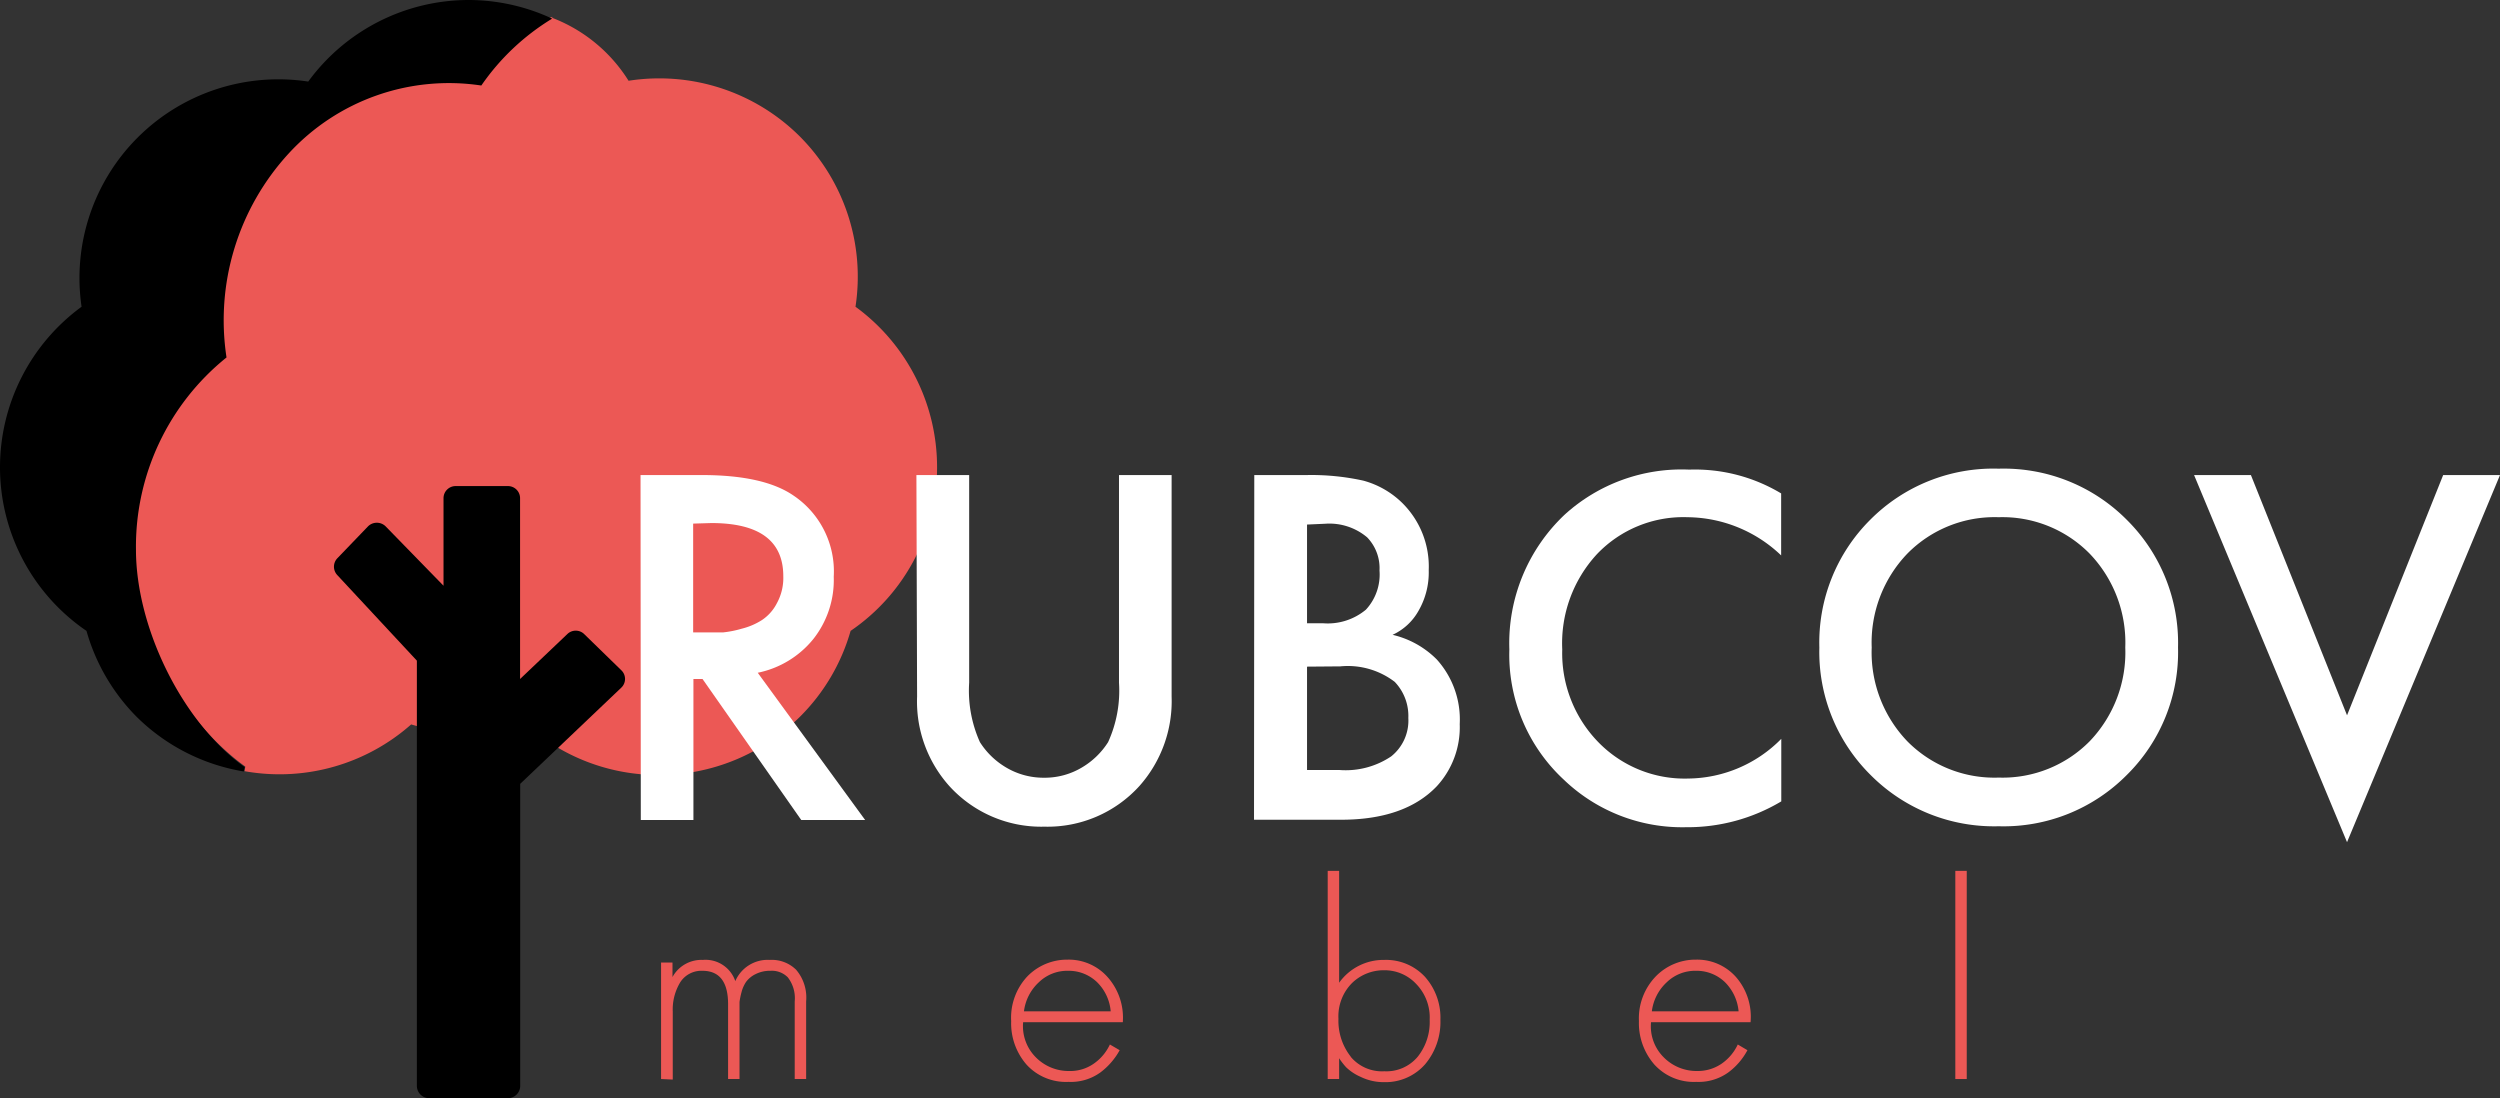
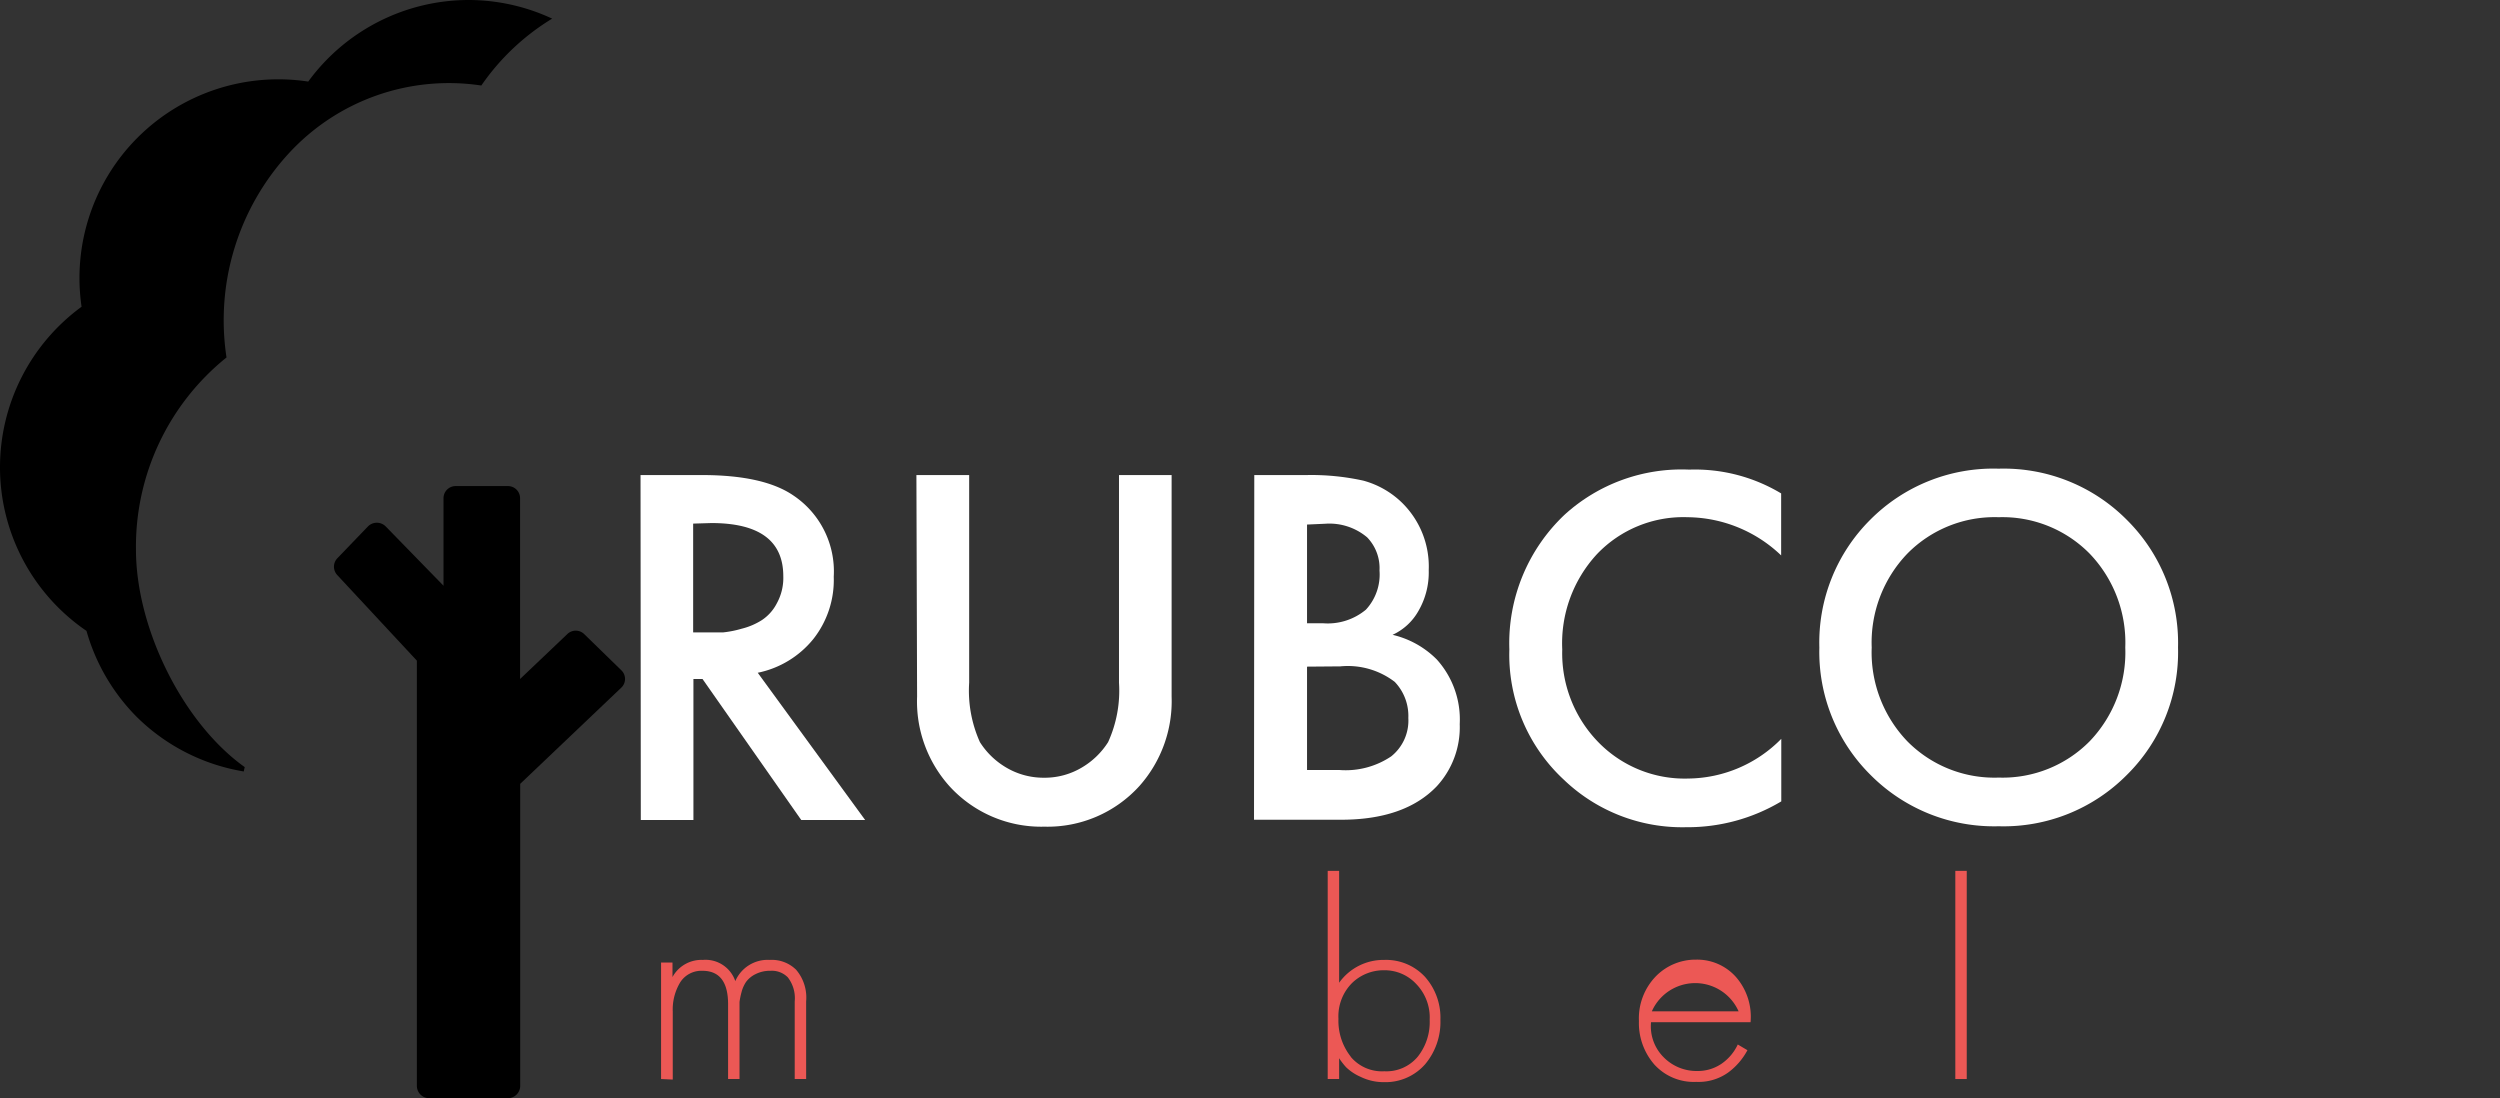
<svg xmlns="http://www.w3.org/2000/svg" id="Слой_1" data-name="Слой 1" viewBox="0 0 183.87 80.77">
  <rect x="0" y="0" width="183.87" height="80.77" fill="#333333" stroke="none" />
-   <path d="M34.8-137.63A11.47,11.47,0,0,1,40.42-133,14.64,14.64,0,0,1,53-128.92a14.61,14.61,0,0,1,4.11,12.54,14.6,14.6,0,0,1,6,11.78,14.55,14.55,0,0,1-6.36,12.06A14.52,14.52,0,0,1,53-86.2a14.67,14.67,0,0,1-10.36,4.26,14.57,14.57,0,0,1-8-2.37l.49-.75-9.38-1.18h0l-.19.88c-.38-.09-.76-.19-1.13-.3a14.61,14.61,0,0,1-12.25,3.44l.05-.34C7.69-85.8,3.5-92.86,3.46-98.65a18.53,18.53,0,0,1,6.64-14.51,19.12,19.12,0,0,1,4.44-15,14.9,14.9,0,0,1,14.73-5c.23-2.6,2.89-3.63,5.55-4.54" transform="translate(5.81 138.94)" style="fill:#ec5855" />
  <path d="M12.19-82.52c-4.55-3.24-8-10.21-8-16a17.85,17.85,0,0,1,6.66-14.13,18.13,18.13,0,0,1,4.57-15,16,16,0,0,1,14.17-5,17.11,17.11,0,0,1,5.21-4.92,14.57,14.57,0,0,0-6.16-1.37,14.63,14.63,0,0,0-11.78,6,14.64,14.64,0,0,0-12.55,4.12A14.6,14.6,0,0,0,.19-116.38a14.63,14.63,0,0,0-6,11.78A14.57,14.57,0,0,0,.55-92.54,14.62,14.62,0,0,0,4.26-86.2a14.58,14.58,0,0,0,7.86,4C12.14-82.31,12.16-82.41,12.19-82.52Z" transform="translate(5.81 138.94)" />
  <path d="M39.88-89.65,37.16-92.3a.89.89,0,0,0-1.25,0L32.44-89V-102.3a.89.89,0,0,0-.89-.89H27.71a.89.89,0,0,0-.9.88h0v6.45l-4.26-4.37a.92.92,0,0,0-1.29,0L19-97.88a.9.9,0,0,0,0,1.24l5.85,6.29v31.28a.91.91,0,0,0,.89.9h5.82a.91.91,0,0,0,.89-.9V-81.29l7.43-7.07a.88.88,0,0,0,.28-.64A.88.88,0,0,0,39.88-89.65Z" transform="translate(5.81 138.94)" />
  <path d="M41.3-104h4.52q4.5,0,6.69,1.48a6.72,6.72,0,0,1,3,6A7,7,0,0,1,54-91.93a7.07,7.07,0,0,1-4.08,2.47l7.9,10.83H53.12L45.86-89h-.67v10.37H41.32Zm3.87,3.57v8h2.22a7.69,7.69,0,0,0,1.35-.27,5,5,0,0,0,1.48-.63,3.26,3.26,0,0,0,1.1-1.23,3.87,3.87,0,0,0,.48-2c0-2.61-1.77-3.91-5.29-3.91Z" transform="translate(5.81 138.94)" style="fill:#fff" />
  <path d="M61.59-104h3.88v15.27a9.24,9.24,0,0,0,.79,4.37,5.7,5.7,0,0,0,1.9,1.85,5.39,5.39,0,0,0,2.82.77,5.33,5.33,0,0,0,2.81-.77,5.7,5.7,0,0,0,1.9-1.85,9.13,9.13,0,0,0,.8-4.37V-104h3.87v16.3A9.39,9.39,0,0,1,78-81.14a9.12,9.12,0,0,1-7,3,9.13,9.13,0,0,1-7-3,9.33,9.33,0,0,1-2.36-6.57Z" transform="translate(5.81 138.94)" style="fill:#fff" />
  <path d="M86.44-104h3.84a17.76,17.76,0,0,1,4.18.41A6.51,6.51,0,0,1,97.27-102a6.57,6.57,0,0,1,2,5,5.64,5.64,0,0,1-.76,3,4.18,4.18,0,0,1-1.9,1.75,6.74,6.74,0,0,1,3.26,1.82,6.59,6.59,0,0,1,1.68,4.75,6.4,6.4,0,0,1-1.68,4.56c-1.57,1.65-3.94,2.48-7.1,2.47H86.42Zm3.88,3.64v7.26H91.5a4.39,4.39,0,0,0,3.15-1,3.81,3.81,0,0,0,1-2.88,3.26,3.26,0,0,0-.91-2.44,4.31,4.31,0,0,0-3.08-1Zm0,10.45v7.6h2.35a6,6,0,0,0,3.84-1,3.37,3.37,0,0,0,1.26-2.82,3.63,3.63,0,0,0-1-2.66,5.68,5.68,0,0,0-4-1.14Z" transform="translate(5.81 138.94)" style="fill:#fff" />
  <path d="M125.19-102.65v4.56a10.08,10.08,0,0,0-6.88-2.81,8.77,8.77,0,0,0-6.67,2.72,9.66,9.66,0,0,0-2.55,7,9.38,9.38,0,0,0,2.62,6.79,8.86,8.86,0,0,0,6.65,2.71,9.72,9.72,0,0,0,6.84-2.92V-80a13.44,13.44,0,0,1-7,1.9,12.58,12.58,0,0,1-9-3.5,12.53,12.53,0,0,1-4-9.58,13,13,0,0,1,4.07-9.91,12.78,12.78,0,0,1,9.16-3.31A12.31,12.31,0,0,1,125.19-102.65Z" transform="translate(5.81 138.94)" style="fill:#fff" />
  <path d="M131.74-100.71a12.76,12.76,0,0,1,9.45-3.76,12.76,12.76,0,0,1,9.42,3.76,12.75,12.75,0,0,1,3.77,9.39,12.69,12.69,0,0,1-3.77,9.38,12.76,12.76,0,0,1-9.42,3.77,12.8,12.8,0,0,1-9.42-3.77A12.73,12.73,0,0,1,128-91.32,12.74,12.74,0,0,1,131.74-100.71Zm2.73,16.29a9,9,0,0,0,6.72,2.67,9,9,0,0,0,6.69-2.67,9.45,9.45,0,0,0,2.62-6.9,9.45,9.45,0,0,0-2.62-6.9,9,9,0,0,0-6.69-2.68,9,9,0,0,0-6.72,2.68,9.45,9.45,0,0,0-2.62,6.9A9.45,9.45,0,0,0,134.47-84.42Z" transform="translate(5.81 138.94)" style="fill:#fff" />
-   <path d="M155.56-104h4.18l7.07,17.67L173.88-104h4.18L166.81-77Z" transform="translate(5.81 138.94)" style="fill:#fff" />
  <path d="M42.81-59.58v-8.57h.84v1.07a2.42,2.42,0,0,1,2.23-1.26,2.31,2.31,0,0,1,2.39,1.56,2.59,2.59,0,0,1,2.54-1.56,2.55,2.55,0,0,1,1.93.72,3.15,3.15,0,0,1,.74,2.33v5.71h-.84v-5.71a2.5,2.5,0,0,0-.51-1.77,1.65,1.65,0,0,0-1.28-.48,2.33,2.33,0,0,0-1.1.25,1.91,1.91,0,0,0-.69.57,2.47,2.47,0,0,0-.34.78,5.63,5.63,0,0,0-.14.69v5.67h-.84v-5.5q0-2.46-1.89-2.46a1.85,1.85,0,0,0-1.62.83,3.86,3.86,0,0,0-.56,2.17v5Z" transform="translate(5.81 138.94)" style="fill:#ec5855" />
-   <path d="M76.77-63.76H69.44a3.24,3.24,0,0,0,.94,2.59,3.39,3.39,0,0,0,2.46,1,3,3,0,0,0,1.78-.53,3.51,3.51,0,0,0,1.2-1.42l.72.42a5.14,5.14,0,0,1-1.41,1.63,3.72,3.72,0,0,1-2.35.7,3.92,3.92,0,0,1-3.09-1.27,4.62,4.62,0,0,1-1.13-3.2,4.44,4.44,0,0,1,1.22-3.32,4.08,4.08,0,0,1,2.93-1.2,3.82,3.82,0,0,1,2.94,1.28A4.49,4.49,0,0,1,76.77-63.76Zm-7.27-.8h6.38a3.41,3.41,0,0,0-1-2.14,3,3,0,0,0-2.13-.84,3,3,0,0,0-2.16.85A3.49,3.49,0,0,0,69.5-64.56Z" transform="translate(5.81 138.94)" style="fill:#ec5855" />
  <path d="M91.84-74.89h.84v8.23A4,4,0,0,1,96-68.34a3.9,3.9,0,0,1,3,1.25,4.52,4.52,0,0,1,1.13,3.16A4.83,4.83,0,0,1,99-60.66,3.87,3.87,0,0,1,96-59.35a3.88,3.88,0,0,1-1.74-.39,3.63,3.63,0,0,1-1.07-.71,5.29,5.29,0,0,1-.51-.66v1.53h-.84Zm1.68,13.66A3,3,0,0,0,96-60.15a3,3,0,0,0,2.46-1.07,4.09,4.09,0,0,0,.88-2.71,3.54,3.54,0,0,0-1-2.65,3.17,3.17,0,0,0-2.35-1,3.34,3.34,0,0,0-2.36.94,3.47,3.47,0,0,0-1,2.63,4.26,4.26,0,0,0,.91,2.79Z" transform="translate(5.81 138.94)" style="fill:#ec5855" />
-   <path d="M122.94-63.76h-7.32a3.21,3.21,0,0,0,.94,2.59,3.39,3.39,0,0,0,2.46,1,3.1,3.1,0,0,0,1.78-.53,3.51,3.51,0,0,0,1.2-1.42l.71.42a4.89,4.89,0,0,1-1.4,1.63,3.75,3.75,0,0,1-2.36.7,3.92,3.92,0,0,1-3.08-1.27,4.63,4.63,0,0,1-1.14-3.2A4.44,4.44,0,0,1,116-67.16a4.08,4.08,0,0,1,2.93-1.2,3.82,3.82,0,0,1,2.94,1.28A4.44,4.44,0,0,1,122.94-63.76Zm-7.26-.8h6.38a3.46,3.46,0,0,0-1-2.14,3,3,0,0,0-2.13-.84,3,3,0,0,0-2.16.85A3.49,3.49,0,0,0,115.68-64.56Z" transform="translate(5.81 138.94)" style="fill:#ec5855" />
+   <path d="M122.94-63.76h-7.32a3.21,3.21,0,0,0,.94,2.59,3.39,3.39,0,0,0,2.46,1,3.1,3.1,0,0,0,1.78-.53,3.51,3.51,0,0,0,1.2-1.42l.71.42a4.89,4.89,0,0,1-1.4,1.63,3.75,3.75,0,0,1-2.36.7,3.92,3.92,0,0,1-3.08-1.27,4.63,4.63,0,0,1-1.14-3.2A4.44,4.44,0,0,1,116-67.16a4.08,4.08,0,0,1,2.93-1.2,3.82,3.82,0,0,1,2.94,1.28A4.44,4.44,0,0,1,122.94-63.76Zm-7.26-.8h6.38A3.49,3.49,0,0,0,115.68-64.56Z" transform="translate(5.81 138.94)" style="fill:#ec5855" />
  <path d="M138-74.89h.84v15.31H138Z" transform="translate(5.81 138.94)" style="fill:#ec5855" />
</svg>